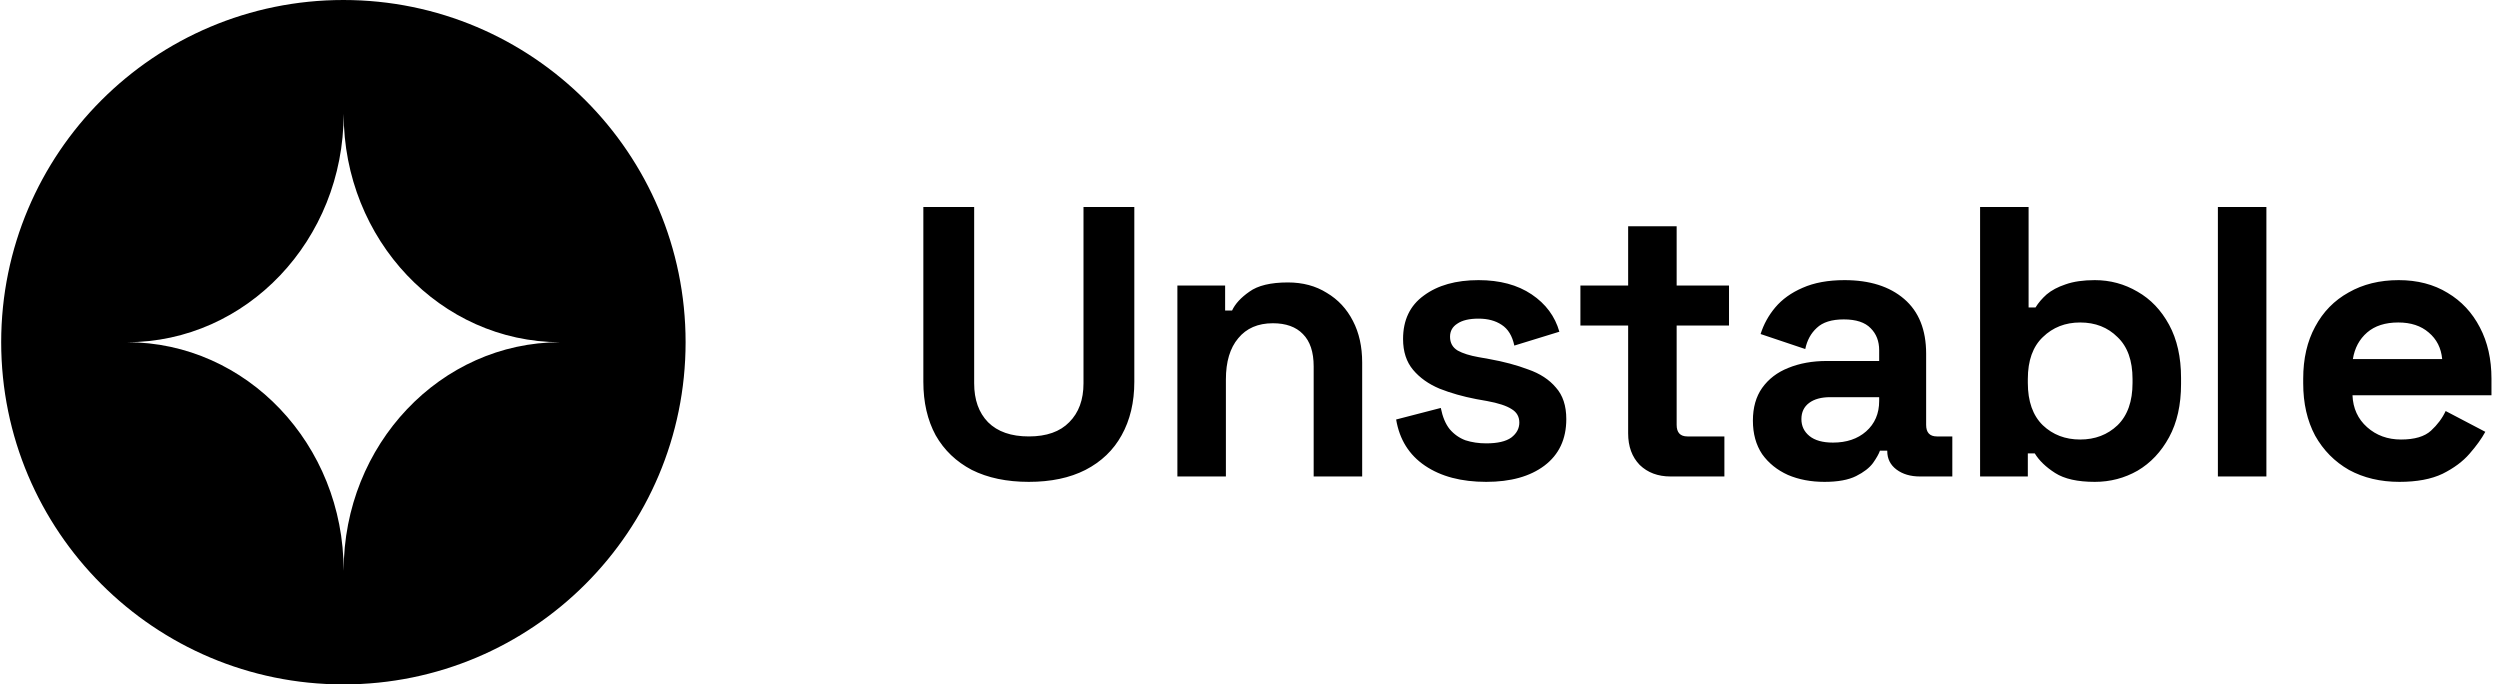
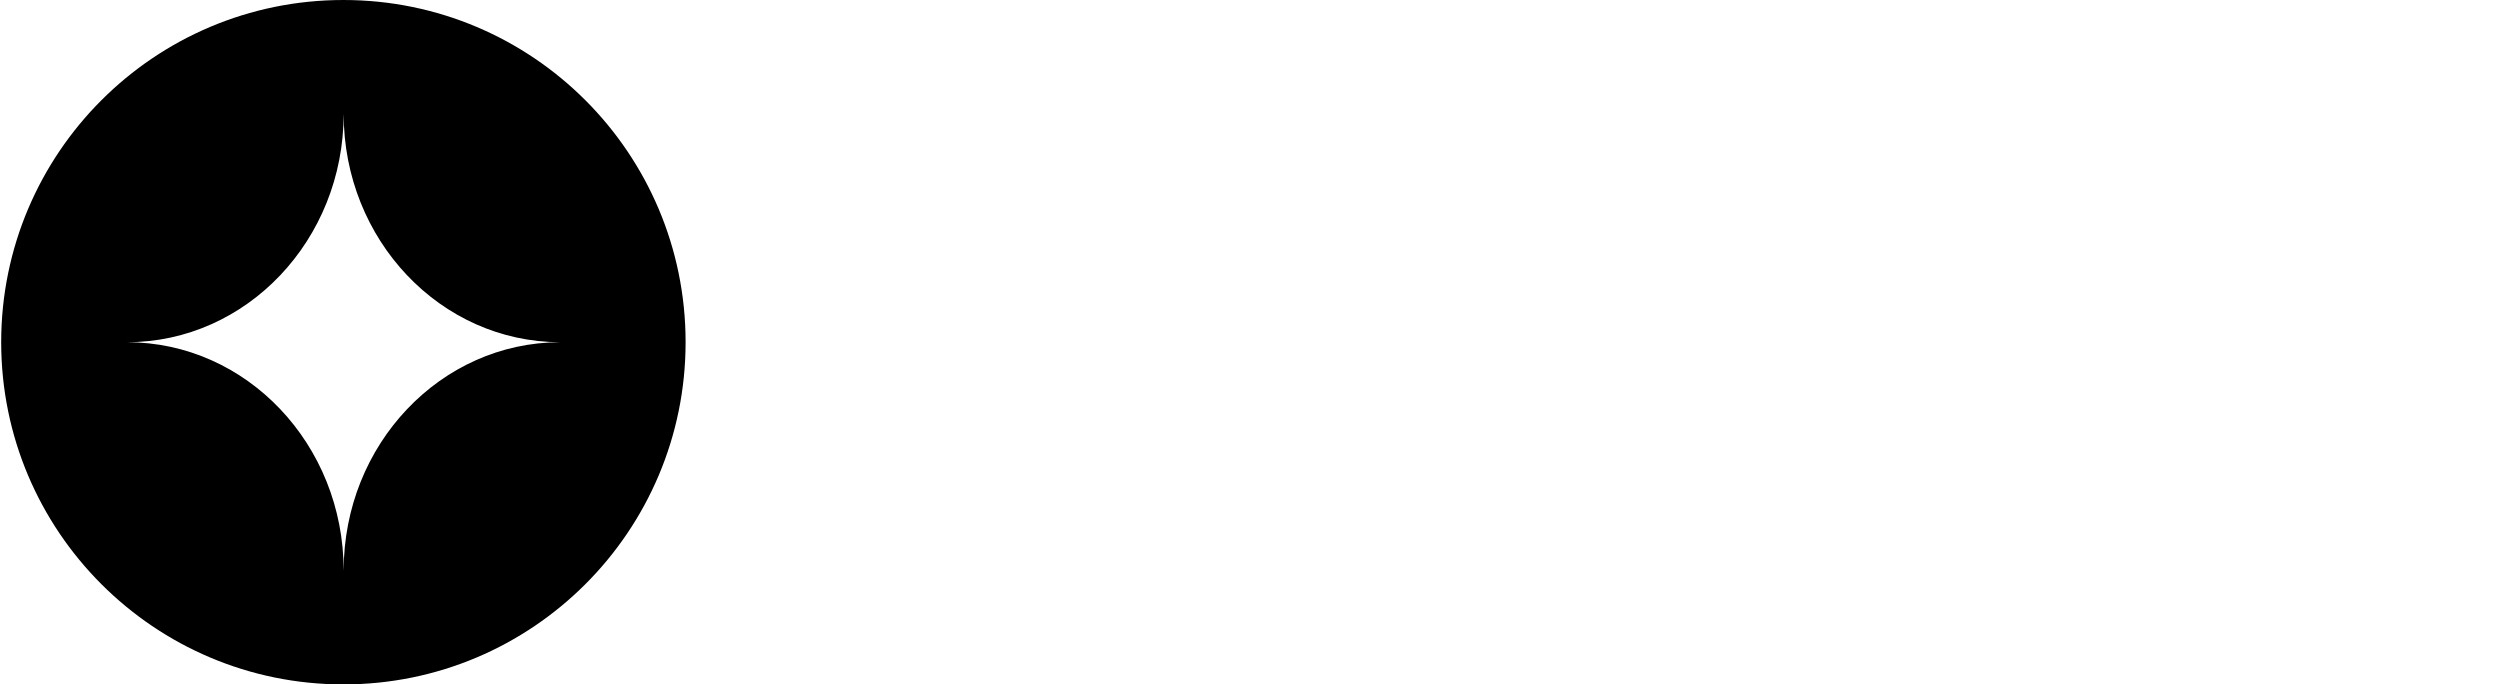
<svg xmlns="http://www.w3.org/2000/svg" width="1052" height="288" viewBox="0 0 1052 288" fill="none">
-   <path d="M432.932 202.768C423.644 202.768 415.652 201.094 408.956 197.746C402.368 194.29 397.292 189.43 393.728 183.166C390.272 176.794 388.544 169.288 388.544 160.648V87.1H409.928V161.296C409.928 168.208 411.872 173.662 415.76 177.658C419.756 181.654 425.48 183.652 432.932 183.652C440.384 183.652 446.054 181.654 449.942 177.658C453.938 173.662 455.936 168.208 455.936 161.296V87.1H477.32V160.648C477.32 169.288 475.538 176.794 471.974 183.166C468.518 189.43 463.442 194.29 456.746 197.746C450.158 201.094 442.22 202.768 432.932 202.768ZM495.444 200.5V120.148H515.532V130.678H518.448C519.744 127.87 522.174 125.224 525.738 122.74C529.302 120.148 534.702 118.852 541.938 118.852C548.202 118.852 553.656 120.31 558.3 123.226C563.052 126.034 566.724 129.976 569.316 135.052C571.908 140.02 573.204 145.852 573.204 152.548V200.5H552.792V154.168C552.792 148.12 551.28 143.584 548.256 140.56C545.34 137.536 541.128 136.024 535.62 136.024C529.356 136.024 524.496 138.13 521.04 142.342C517.584 146.446 515.856 152.224 515.856 159.676V200.5H495.444ZM625.402 202.768C614.926 202.768 606.34 200.5 599.644 195.964C592.948 191.428 588.898 184.948 587.494 176.524L606.286 171.664C607.042 175.444 608.284 178.414 610.012 180.574C611.848 182.734 614.062 184.3 616.654 185.272C619.354 186.136 622.27 186.568 625.402 186.568C630.154 186.568 633.664 185.758 635.932 184.138C638.2 182.41 639.334 180.304 639.334 177.82C639.334 175.336 638.254 173.446 636.094 172.15C633.934 170.746 630.478 169.612 625.726 168.748L621.19 167.938C615.574 166.858 610.444 165.4 605.8 163.564C601.156 161.62 597.43 158.974 594.622 155.626C591.814 152.278 590.41 147.958 590.41 142.666C590.41 134.674 593.326 128.572 599.158 124.36C604.99 120.04 612.658 117.88 622.162 117.88C631.126 117.88 638.578 119.878 644.518 123.874C650.458 127.87 654.346 133.108 656.182 139.588L637.228 145.42C636.364 141.316 634.582 138.4 631.882 136.672C629.29 134.944 626.05 134.08 622.162 134.08C618.274 134.08 615.304 134.782 613.252 136.186C611.2 137.482 610.174 139.318 610.174 141.694C610.174 144.286 611.254 146.23 613.414 147.526C615.574 148.714 618.49 149.632 622.162 150.28L626.698 151.09C632.746 152.17 638.2 153.628 643.06 155.464C648.028 157.192 651.916 159.73 654.724 163.078C657.64 166.318 659.098 170.746 659.098 176.362C659.098 184.786 656.02 191.32 649.864 195.964C643.816 200.5 635.662 202.768 625.402 202.768ZM702.943 200.5C697.651 200.5 693.331 198.88 689.983 195.64C686.743 192.292 685.123 187.864 685.123 182.356V136.996H665.035V120.148H685.123V95.2H705.535V120.148H727.567V136.996H705.535V178.792C705.535 182.032 707.047 183.652 710.071 183.652H725.623V200.5H702.943ZM767.752 202.768C762.028 202.768 756.898 201.796 752.362 199.852C747.826 197.8 744.208 194.884 741.508 191.104C738.916 187.216 737.62 182.518 737.62 177.01C737.62 171.502 738.916 166.912 741.508 163.24C744.208 159.46 747.88 156.652 752.524 154.816C757.276 152.872 762.676 151.9 768.724 151.9H790.756V147.364C790.756 143.584 789.568 140.506 787.192 138.13C784.816 135.646 781.036 134.404 775.852 134.404C770.776 134.404 766.996 135.592 764.512 137.968C762.028 140.236 760.408 143.206 759.652 146.878L740.86 140.56C742.156 136.456 744.208 132.73 747.016 129.382C749.932 125.926 753.766 123.172 758.518 121.12C763.378 118.96 769.264 117.88 776.176 117.88C786.76 117.88 795.13 120.526 801.286 125.818C807.442 131.11 810.52 138.778 810.52 148.822V178.792C810.52 182.032 812.032 183.652 815.056 183.652H821.536V200.5H807.928C803.932 200.5 800.638 199.528 798.046 197.584C795.454 195.64 794.158 193.048 794.158 189.808V189.646H791.08C790.648 190.942 789.676 192.67 788.164 194.83C786.652 196.882 784.276 198.718 781.036 200.338C777.796 201.958 773.368 202.768 767.752 202.768ZM771.316 186.244C777.04 186.244 781.684 184.678 785.248 181.546C788.92 178.306 790.756 174.04 790.756 168.748V167.128H770.182C766.402 167.128 763.432 167.938 761.272 169.558C759.112 171.178 758.032 173.446 758.032 176.362C758.032 179.278 759.166 181.654 761.434 183.49C763.702 185.326 766.996 186.244 771.316 186.244ZM881.496 202.768C874.26 202.768 868.698 201.526 864.81 199.042C860.922 196.558 858.06 193.804 856.224 190.78H853.308V200.5H833.22V87.1H853.632V129.382H856.548C857.736 127.438 859.302 125.602 861.246 123.874C863.298 122.146 865.944 120.742 869.184 119.662C872.532 118.474 876.636 117.88 881.496 117.88C887.976 117.88 893.97 119.5 899.478 122.74C904.986 125.872 909.414 130.516 912.762 136.672C916.11 142.828 917.784 150.28 917.784 159.028V161.62C917.784 170.368 916.11 177.82 912.762 183.976C909.414 190.132 904.986 194.83 899.478 198.07C893.97 201.202 887.976 202.768 881.496 202.768ZM875.34 184.948C881.604 184.948 886.842 182.95 891.054 178.954C895.266 174.85 897.372 168.91 897.372 161.134V159.514C897.372 151.738 895.266 145.852 891.054 141.856C886.95 137.752 881.712 135.7 875.34 135.7C869.076 135.7 863.838 137.752 859.626 141.856C855.414 145.852 853.308 151.738 853.308 159.514V161.134C853.308 168.91 855.414 174.85 859.626 178.954C863.838 182.95 869.076 184.948 875.34 184.948ZM933.287 200.5V87.1H953.699V200.5H933.287ZM1009.69 202.768C1001.7 202.768 994.624 201.094 988.468 197.746C982.42 194.29 977.668 189.484 974.212 183.328C970.864 177.064 969.19 169.72 969.19 161.296V159.352C969.19 150.928 970.864 143.638 974.212 137.482C977.56 131.218 982.258 126.412 988.306 123.064C994.354 119.608 1001.37 117.88 1009.37 117.88C1017.25 117.88 1024.11 119.662 1029.94 123.226C1035.77 126.682 1040.31 131.542 1043.55 137.806C1046.79 143.962 1048.41 151.144 1048.41 159.352V166.318H989.926C990.142 171.826 992.194 176.308 996.082 179.764C999.97 183.22 1004.72 184.948 1010.34 184.948C1016.06 184.948 1020.27 183.706 1022.97 181.222C1025.67 178.738 1027.73 175.984 1029.13 172.96L1045.82 181.708C1044.3 184.516 1042.09 187.594 1039.17 190.942C1036.37 194.182 1032.59 196.99 1027.83 199.366C1023.08 201.634 1017.03 202.768 1009.69 202.768ZM990.088 151.09H1027.67C1027.24 146.446 1025.35 142.72 1022 139.912C1018.76 137.104 1014.5 135.7 1009.2 135.7C1003.7 135.7 999.322 137.104 996.082 139.912C992.842 142.72 990.844 146.446 990.088 151.09Z" fill="black" />
  <path fill-rule="evenodd" clip-rule="evenodd" d="M144.5 288C224.029 288 288.5 223.529 288.5 144C288.5 64.471 224.029 0 144.5 0C64.971 0 0.5 64.471 0.5 144C0.5 223.529 64.971 288 144.5 288ZM144.612 47.92C144.612 47.919 144.612 47.918 144.614 47.918H144.614C144.615 47.918 144.615 47.918 144.615 47.919C144.615 47.919 144.615 47.919 144.615 47.919C144.615 100.941 185.379 143.931 235.69 144.003C185.381 144.075 144.618 187.063 144.615 240.082C144.615 240.084 144.614 240.086 144.612 240.086C144.611 240.086 144.609 240.084 144.609 240.082C144.607 187.019 103.776 144.003 53.408 144.003H53.402C53.402 144.003 53.401 144.003 53.401 144.002C53.401 144.001 53.402 144.001 53.402 144.001H53.41C103.779 144.001 144.61 100.984 144.612 47.92Z" fill="black" />
</svg>